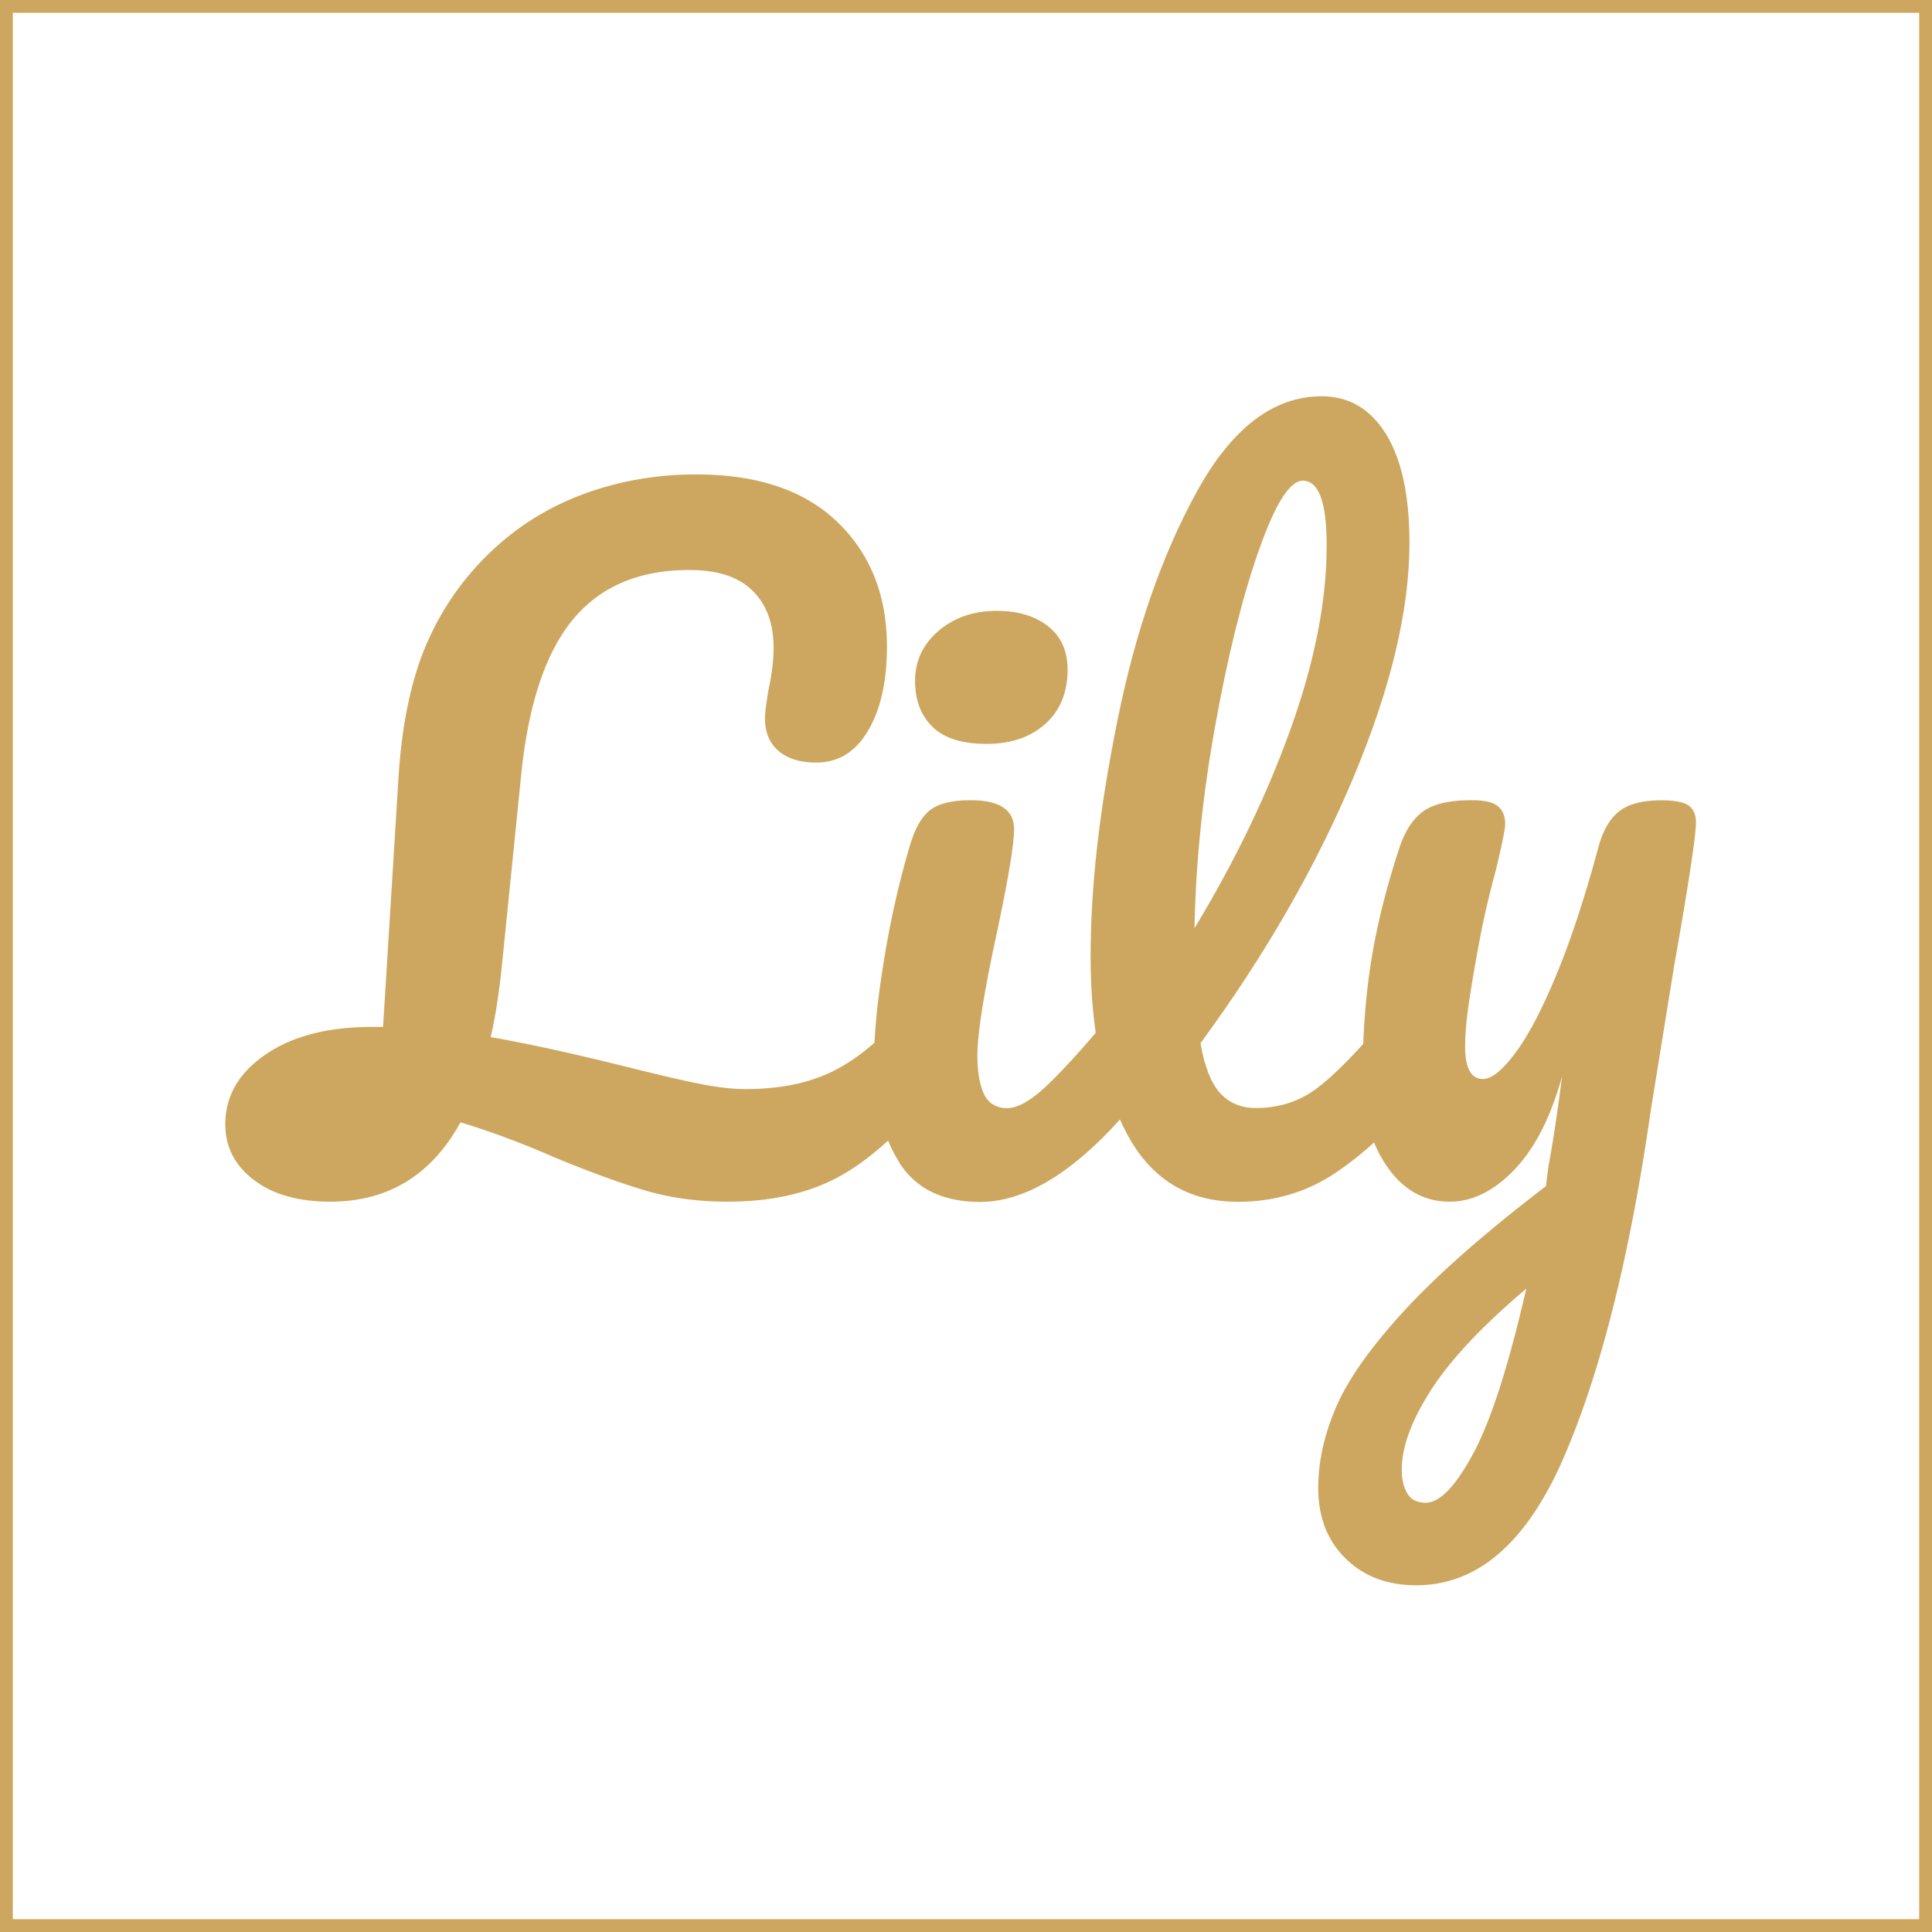
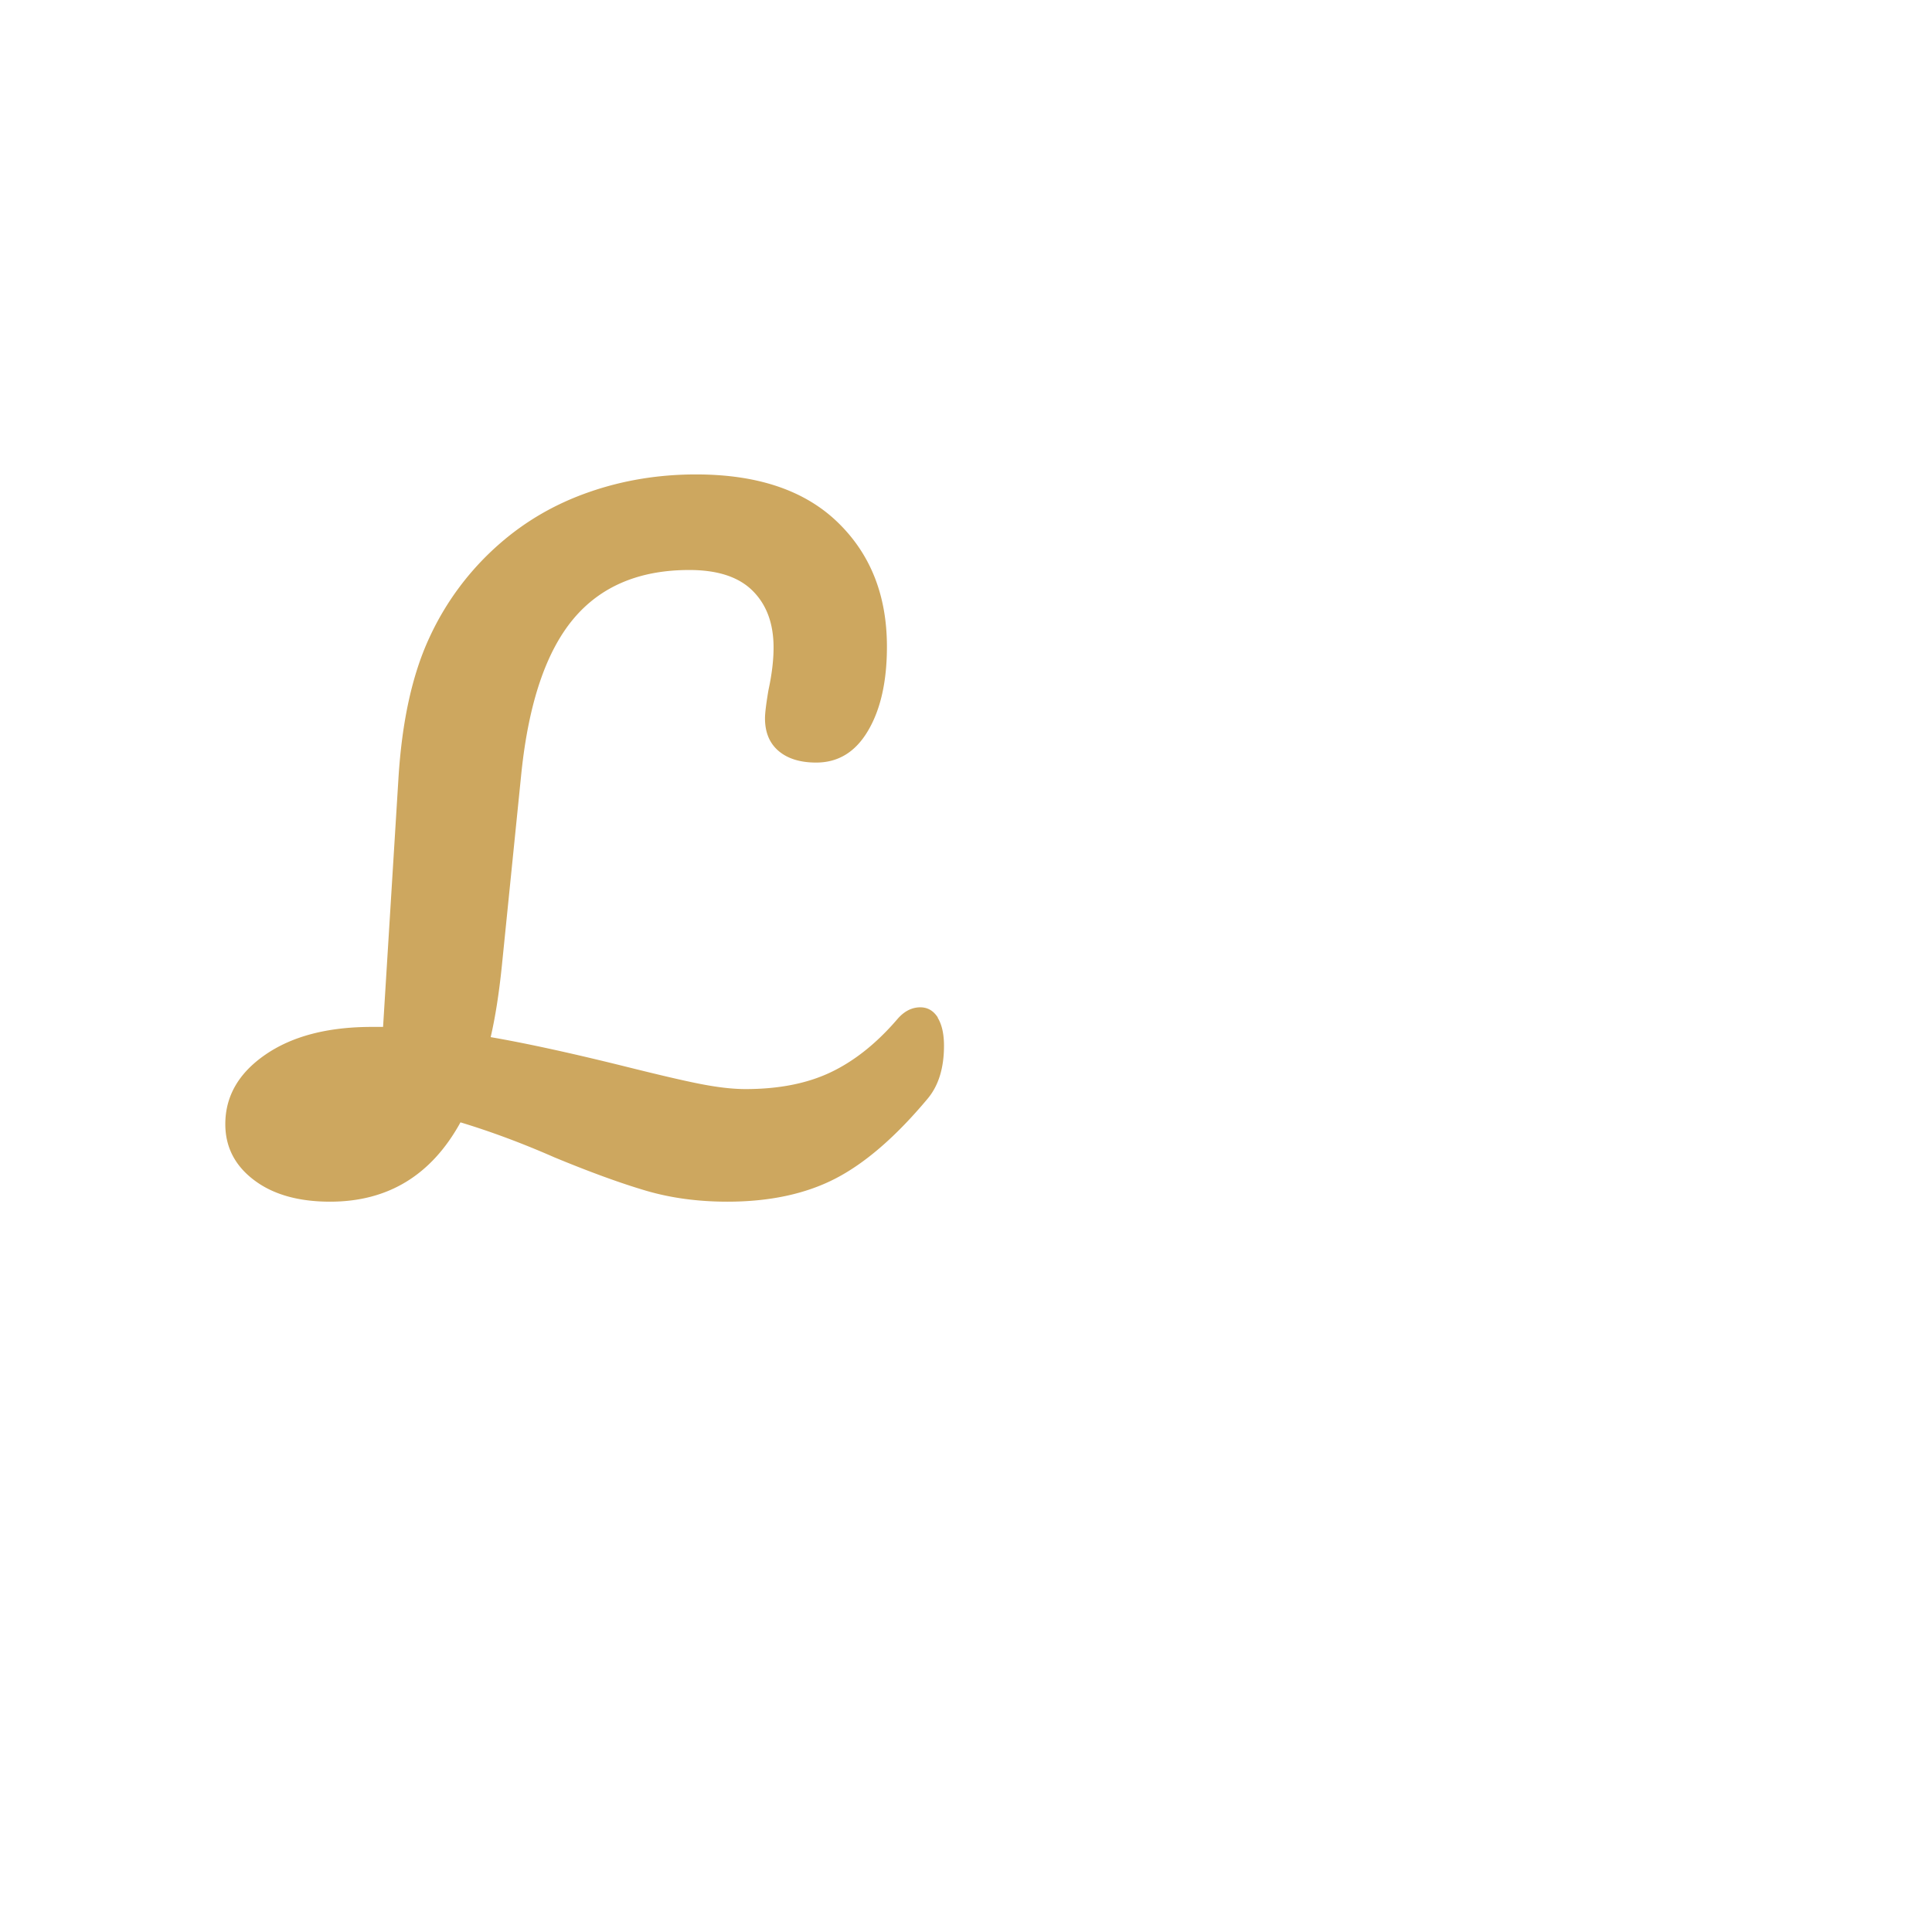
<svg xmlns="http://www.w3.org/2000/svg" width="201.335" height="201.335" viewBox="0 0 151 151">
  <g fill="#cda75f">
    <path d="M73.28 79.53c.33.53.5 1.27.5 2.2 0 1.73-.42 3.11-1.27 4.13-2.49 2.98-4.9 5.06-7.23 6.26s-5.14 1.8-8.43 1.8c-2.31 0-4.44-.29-6.4-.87s-4.33-1.44-7.13-2.6c-2.53-1.11-4.98-2.02-7.33-2.73-2.27 4.13-5.66 6.2-10.19 6.2-2.49 0-4.48-.57-5.96-1.7-1.49-1.13-2.23-2.59-2.23-4.36 0-2.18 1.04-3.99 3.13-5.43s4.86-2.17 8.33-2.17h.87l1.2-19.39c.27-4.44 1.07-8.11 2.4-10.99a21.8 21.8 0 0 1 5.53-7.4c2.04-1.78 4.37-3.12 7-4.03 2.62-.91 5.4-1.37 8.33-1.37 4.8 0 8.48 1.24 11.06 3.73s3.86 5.73 3.86 9.73c0 2.71-.49 4.9-1.47 6.56-.98 1.67-2.33 2.5-4.06 2.5-1.24 0-2.22-.3-2.93-.9s-1.07-1.45-1.07-2.56c0-.4.09-1.13.27-2.2.27-1.24.4-2.35.4-3.33 0-1.87-.54-3.34-1.63-4.43s-2.74-1.63-4.96-1.63c-3.91 0-6.93 1.28-9.06 3.83s-3.49 6.56-4.06 12.03l-1.53 15.12c-.22 2.13-.51 3.98-.87 5.53 2.84.49 6.4 1.27 10.66 2.33 2.49.62 4.4 1.07 5.73 1.33s2.51.4 3.53.4c2.58 0 4.79-.43 6.63-1.3s3.59-2.25 5.23-4.16c.53-.62 1.13-.93 1.8-.93.58 0 1.03.27 1.37.8z" />
-     <path d="M70.29 90.85c-1.31-2.04-1.97-4.75-1.97-8.13 0-2 .26-4.56.77-7.69s1.17-6.05 1.97-8.76c.4-1.42.93-2.4 1.6-2.93s1.73-.8 3.2-.8c2.27 0 3.4.76 3.4 2.27 0 1.11-.42 3.69-1.27 7.73-1.07 4.89-1.6 8.2-1.6 9.93 0 1.33.18 2.36.53 3.07.36.71.96 1.07 1.8 1.07.8 0 1.8-.55 3-1.67s2.8-2.87 4.8-5.26c.53-.62 1.13-.93 1.8-.93.58 0 1.03.27 1.37.8.33.53.5 1.27.5 2.2 0 1.78-.42 3.15-1.27 4.13-4.4 5.38-8.51 8.06-12.33 8.06-2.89 0-4.99-1.02-6.3-3.06zm2.63-34.01c-.93-.87-1.4-2.08-1.4-3.63s.61-2.85 1.83-3.9c1.22-1.04 2.74-1.57 4.56-1.57 1.64 0 2.98.4 4 1.2s1.53 1.93 1.53 3.4c0 1.78-.58 3.19-1.73 4.23-1.16 1.04-2.69 1.57-4.6 1.57s-3.27-.43-4.2-1.3z" />
-     <path d="M111.39 79.53c.33.53.5 1.27.5 2.2 0 1.78-.42 3.15-1.27 4.13-1.91 2.35-3.99 4.29-6.23 5.8s-4.79 2.27-7.63 2.27c-3.91 0-6.81-1.78-8.69-5.33-1.89-3.55-2.83-8.15-2.83-13.79s.7-11.59 2.1-18.52 3.46-12.88 6.2-17.86c2.73-4.97 5.99-7.46 9.76-7.46 2.13 0 3.81.99 5.03 2.96 1.22 1.98 1.83 4.81 1.83 8.49 0 5.29-1.47 11.42-4.4 18.39s-6.91 13.88-11.93 20.72c.31 1.82.82 3.12 1.53 3.9s1.64 1.17 2.8 1.17c1.82 0 3.42-.52 4.8-1.57 1.38-1.04 3.13-2.83 5.26-5.36.53-.62 1.13-.93 1.8-.93.58 0 1.03.27 1.37.8zM98.36 43.09c-1.29 3.69-2.42 8.26-3.4 13.73-.98 5.46-1.51 10.7-1.6 15.72 3.15-5.2 5.66-10.4 7.53-15.62s2.8-9.98 2.8-14.29c0-3.38-.62-5.06-1.87-5.06-1.02 0-2.18 1.84-3.46 5.53z" />
-     <path d="M131.95 62.94c.4.27.6.71.6 1.33 0 1.07-.58 4.86-1.73 11.39l-1.8 11.13c-1.64 11.42-3.91 20.45-6.8 27.12-2.89 6.66-6.73 9.99-11.53 9.99-2.27 0-4.11-.7-5.53-2.1s-2.13-3.23-2.13-5.5c0-2.09.48-4.22 1.43-6.4s2.73-4.67 5.33-7.5c2.6-2.82 6.27-6.05 11.03-9.69l.2-1.53c.31-1.64.67-4 1.07-7.06-.89 3.2-2.13 5.63-3.73 7.3s-3.29 2.5-5.06 2.5c-2 0-3.63-.92-4.9-2.76s-1.9-4.14-1.9-6.9c0-3.33.22-6.38.67-9.16.44-2.78 1.18-5.72 2.2-8.83.44-1.33 1.07-2.29 1.87-2.86.8-.58 2.07-.87 3.8-.87.98 0 1.65.16 2.03.47s.57.78.57 1.4c0 .36-.24 1.56-.73 3.6-.44 1.64-.8 3.13-1.07 4.46a130.23 130.23 0 0 0-.93 5.23c-.27 1.67-.4 3.03-.4 4.1 0 1.69.47 2.53 1.4 2.53.67 0 1.5-.67 2.5-2s2.07-3.35 3.2-6.06 2.23-6.04 3.3-9.99c.35-1.33.9-2.29 1.63-2.86.73-.58 1.83-.87 3.3-.87 1.02 0 1.73.13 2.13.4zm-16.79 50.64c1.38-2.58 2.75-6.86 4.13-12.86-3.42 2.89-5.9 5.52-7.43 7.9s-2.3 4.45-2.3 6.23c0 .75.14 1.38.43 1.87s.77.73 1.43.73c1.11 0 2.35-1.29 3.73-3.86z" />
  </g>
-   <path d="M.5.5h150v150H.5z" fill="none" stroke="#cda75f" stroke-miterlimit="10" />
</svg>